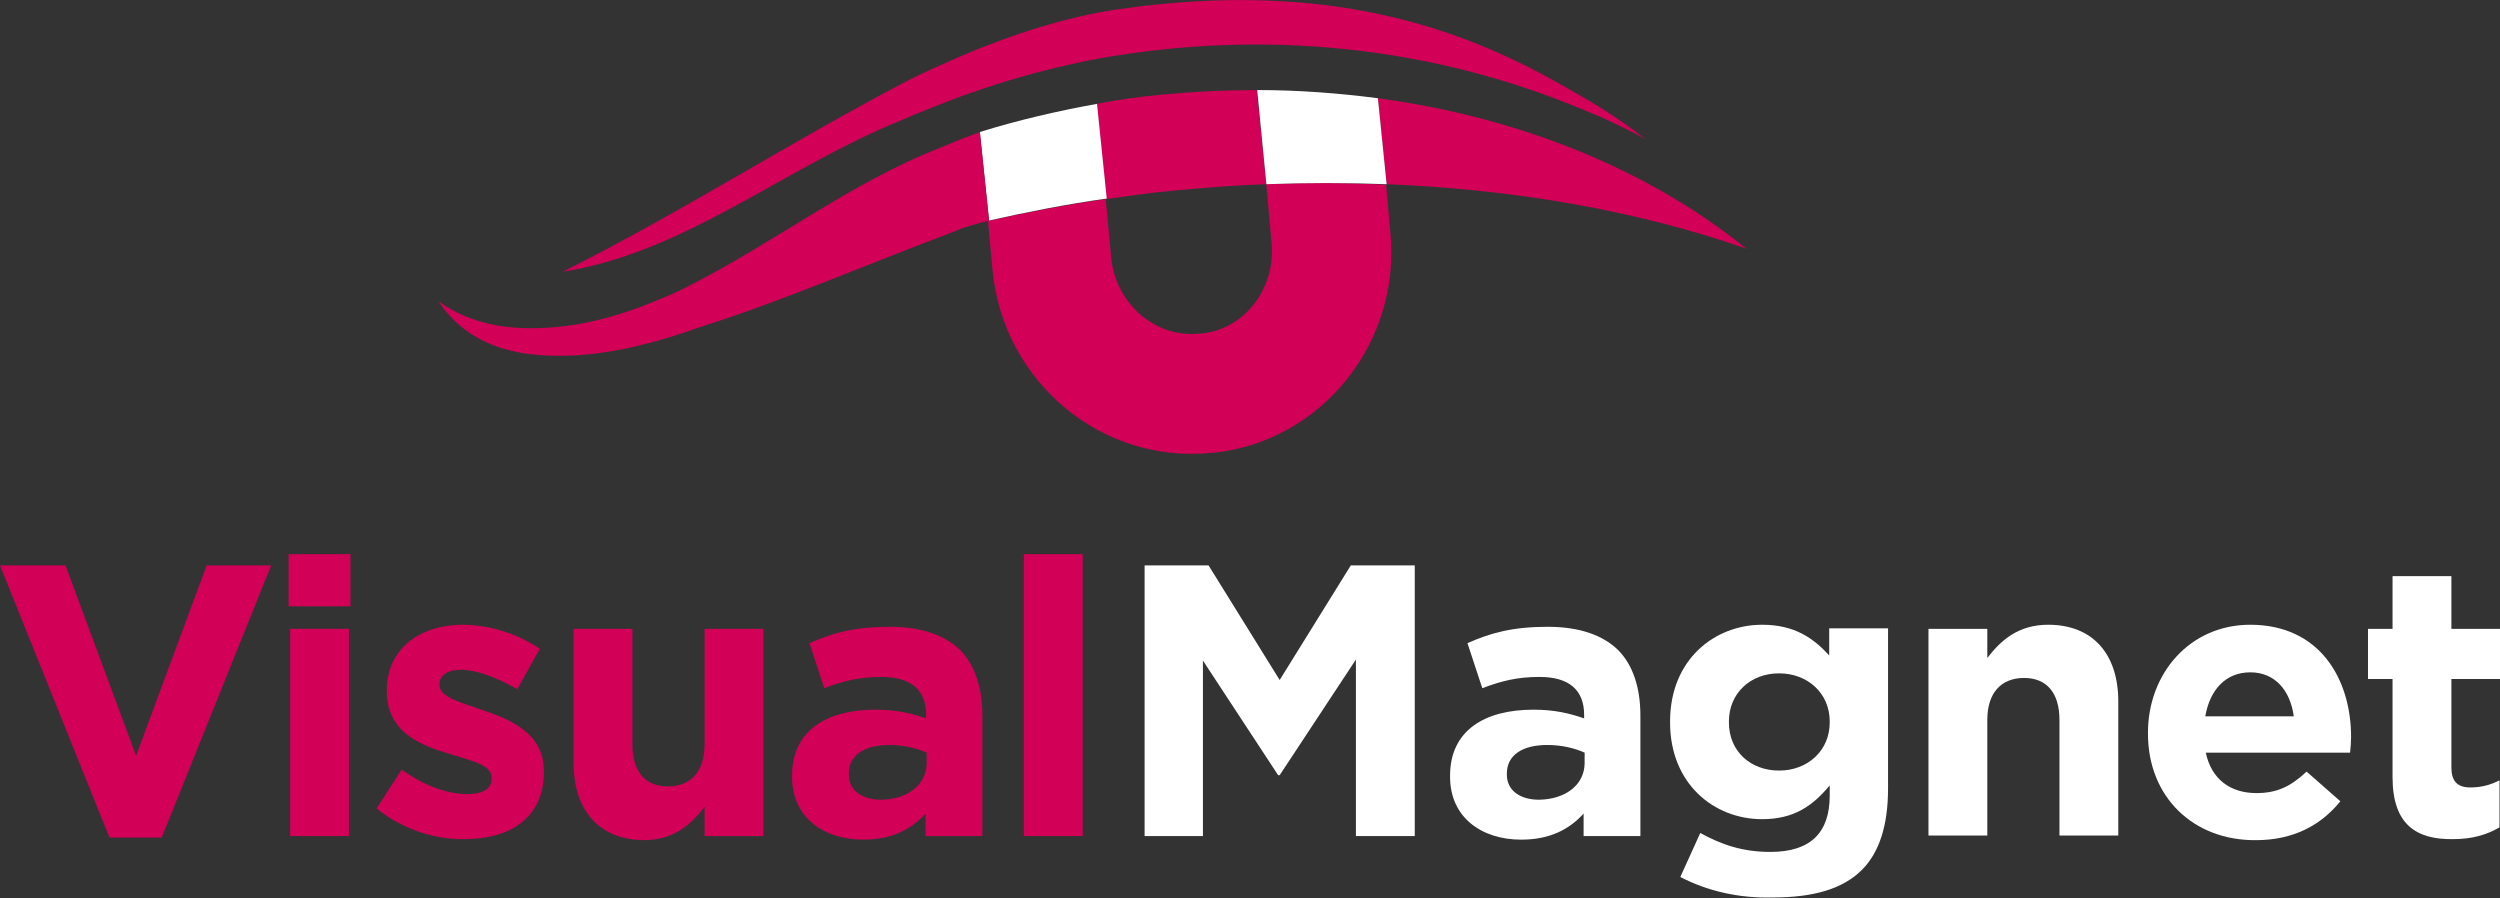
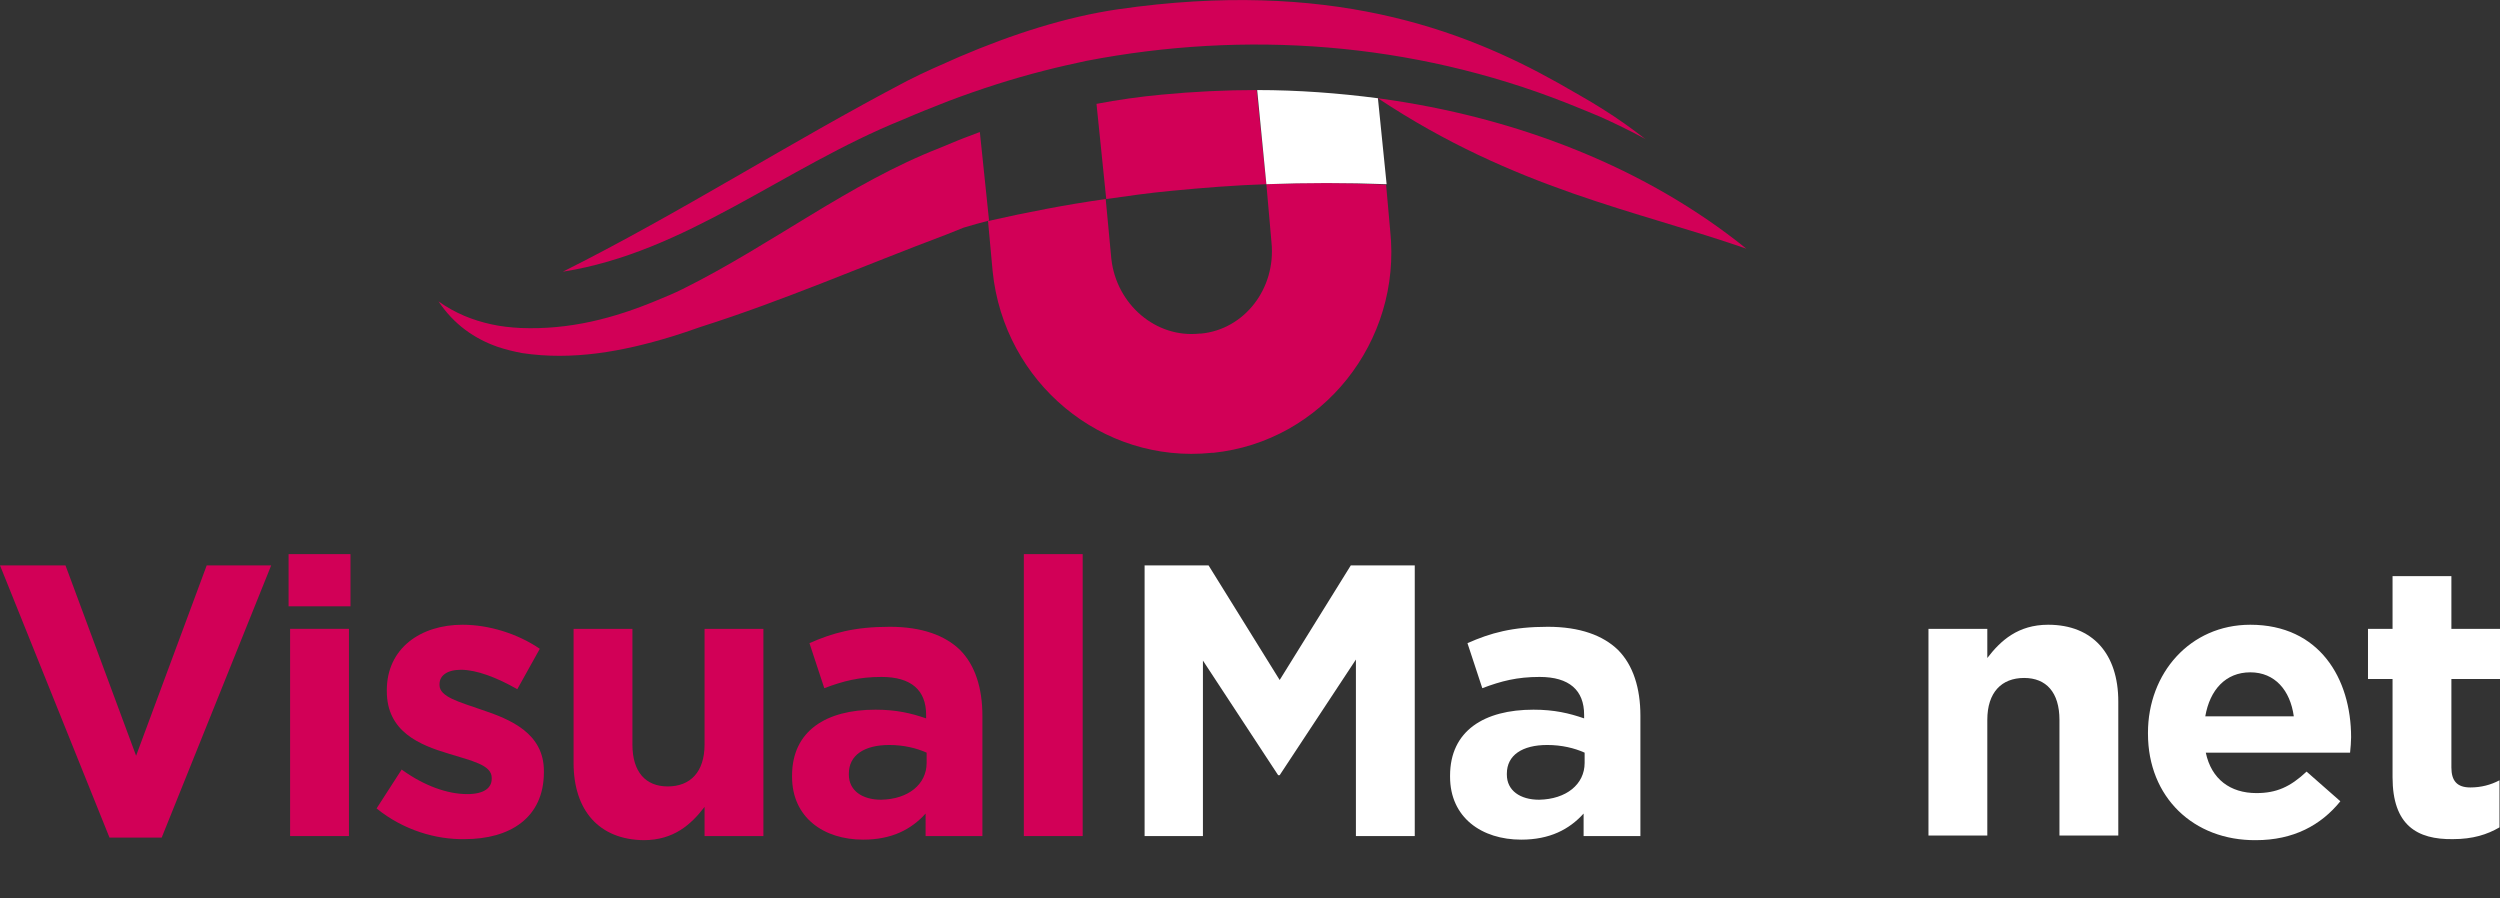
<svg xmlns="http://www.w3.org/2000/svg" version="1.1" id="Capa_1" x="0px" y="0px" viewBox="0 0 488.6 175.6" style="enable-background:new 0 0 488.6 175.6;" xml:space="preserve">
  <rect x="0" y="0" width="488.6" height="175.6" fill="#333333" stroke="none" />
  <style type="text/css">
	.st0{fill:none;}
	.st1{fill:#D20057;}
	.st2{fill:#FFFFFF;}
</style>
  <path class="st0" d="M216.3,38.9l1.1,11.7c0.9,8.9,8.6,15.5,17.2,14.6l0.3,0c8.5-0.9,14.7-8.9,13.8-17.8l-1-11.4  c-6.2,0.2-12.4,0.7-18.6,1.3C224.7,37.7,220.5,38.3,216.3,38.9z" />
  <path class="st1" d="M227,18.5c-4.3,0.4-8.5,1-12.7,1.8l1.9,18.6c4.2-0.6,8.4-1.2,12.7-1.6c6.2-0.6,12.4-1.1,18.6-1.3l-1.9-18.4  C239.5,17.6,233.3,17.9,227,18.5z" />
-   <path class="st1" d="M341.3,48.6c-19.3-15.6-44.5-25.7-72-29.4L271,36C296.1,37,320.1,41.2,341.3,48.6z" />
+   <path class="st1" d="M341.3,48.6c-19.3-15.6-44.5-25.7-72-29.4C296.1,37,320.1,41.2,341.3,48.6z" />
  <path class="st1" d="M247.5,36l1,11.4c0.9,9-5.3,17-13.8,17.8l-0.3,0c-8.5,0.9-16.2-5.7-17.2-14.6l-1.1-11.7  c-7.8,1.1-15.5,2.6-23,4.3l0.9,9.8c2.2,21.8,21.4,37.7,42.8,35.5l0.3,0c21.3-2.2,36.9-21.7,34.6-43.4l-0.8-9  C263.3,35.7,255.4,35.7,247.5,36z" />
-   <path class="st2" d="M214.4,20.3c-7.8,1.4-15.5,3.2-22.9,5.5l1.8,17.3c7.5-1.7,15.2-3.2,23-4.3L214.4,20.3z" />
  <path class="st2" d="M247.5,36c7.9-0.3,15.7-0.3,23.5,0l-1.7-16.8c-7.7-1-15.6-1.6-23.6-1.6L247.5,36z" />
  <path class="st1" d="M191.5,25.8c0,0-0.8,0.3-2.1,0.8c-1.4,0.5-3.3,1.3-5.7,2.3c-17.7,6.9-32.8,18.9-50.3,27.6  c-1.6,0.8-3.3,1.5-5,2.2c-8.4,3.5-17.1,5.8-26.7,5.4c-1.9-0.1-3.8-0.3-5.6-0.7c-3.7-0.8-7.2-2.2-10.4-4.5c3,4.5,7,7.3,11.6,8.9  c1.5,0.5,3.1,0.9,4.7,1.2c9.9,1.5,19.7-0.3,29.2-3.2c1.9-0.6,3.8-1.2,5.7-1.9c16.1-5.1,32.2-12.1,47.9-18c1.2-0.5,2.3-0.9,3.5-1.4  c1.7-0.5,3.4-1,5-1.4L191.5,25.8z" />
  <path class="st1" d="M218.6,1.8c-10.3,1.5-20.8,4.9-31.1,9.3c-3.4,1.5-6.9,3-10.2,4.7c-22.9,12-44.5,25.9-67.3,37.3  c24.1-3.8,43.1-20.3,66.4-29.7c3-1.3,6-2.5,9.1-3.7c6.1-2.3,12.3-4.3,18.6-5.9c2.7-0.7,5.4-1.3,8.2-1.9c31.1-6,63.6-3.7,93.8,8.2  c2.5,1,4.7,1.9,6.6,2.7c5.8,2.6,8.9,4.4,8.9,4.4c-2.7-2.1-5.5-4.1-8.4-5.9c-2.8-1.8-5.8-3.4-8.7-5.1C285.6,5.6,259.5-4.1,218.6,1.8z  " />
  <path class="st1" d="M0,110.5h12.8l13.8,37.2l13.8-37.2H53l-21.4,53.2H21.4L0,110.5z" />
  <path class="st1" d="M56.4,108.3h12.1v10.2H56.4V108.3z M56.7,122.9h11.5v40.5H56.7V122.9z" />
  <path class="st1" d="M73.6,158l4.9-7.6c4.4,3.2,9,4.8,12.8,4.8c3.3,0,4.8-1.2,4.8-3v-0.2c0-2.5-3.9-3.3-8.4-4.7  c-5.7-1.7-12.1-4.3-12.1-12.2v-0.2c0-8.2,6.6-12.8,14.8-12.8c5.1,0,10.7,1.7,15.1,4.7l-4.4,7.9c-4-2.3-8-3.8-11-3.8  c-2.8,0-4.2,1.2-4.2,2.8v0.2c0,2.3,3.9,3.3,8.2,4.8c5.7,1.9,12.2,4.6,12.2,12v0.2c0,9-6.7,13.1-15.5,13.1  C85.3,164.1,78.9,162.3,73.6,158z" />
  <path class="st1" d="M112.1,149.1v-26.2h11.5v22.6c0,5.4,2.6,8.2,6.9,8.2c4.4,0,7.2-2.8,7.2-8.2v-22.6h11.5v40.5h-11.5v-5.7  c-2.6,3.4-6,6.5-11.9,6.5C117.1,164.1,112.1,158.4,112.1,149.1z" />
  <path class="st1" d="M154.8,151.8v-0.2c0-8.8,6.7-12.9,16.3-12.9c4.1,0,7,0.7,9.9,1.7v-0.7c0-4.8-2.9-7.4-8.7-7.4  c-4.4,0-7.5,0.8-11.2,2.2l-2.9-8.8c4.5-2,8.8-3.2,15.7-3.2c6.3,0,10.8,1.7,13.7,4.5c3,3,4.4,7.5,4.4,12.9v23.5h-11.1V159  c-2.8,3.1-6.6,5.1-12.2,5.1C161,164.1,154.8,159.8,154.8,151.8z M181.1,149.1v-2c-2-0.9-4.5-1.5-7.3-1.5c-4.9,0-7.9,2-7.9,5.6v0.2  c0,3.1,2.6,4.9,6.3,4.9C177.5,156.2,181.1,153.3,181.1,149.1z" />
  <path class="st1" d="M200.1,108.3h11.5v55.1h-11.5V108.3z" />
  <path class="st2" d="M223.7,110.5h12.5l13.9,22.4l13.9-22.4h12.5v52.9H265v-34.5l-14.9,22.6h-0.3l-14.7-22.4v34.3h-11.4V110.5z" />
  <path class="st2" d="M283.4,151.8v-0.2c0-8.8,6.7-12.9,16.3-12.9c4.1,0,7,0.7,9.9,1.7v-0.7c0-4.8-2.9-7.4-8.7-7.4  c-4.4,0-7.5,0.8-11.2,2.2l-2.9-8.8c4.5-2,8.8-3.2,15.7-3.2c6.3,0,10.8,1.7,13.7,4.5c3,3,4.4,7.5,4.4,12.9v23.5h-11.1V159  c-2.8,3.1-6.6,5.1-12.2,5.1C289.6,164.1,283.4,159.8,283.4,151.8z M309.7,149.1v-2c-2-0.9-4.5-1.5-7.3-1.5c-4.9,0-7.9,2-7.9,5.6v0.2  c0,3.1,2.6,4.9,6.3,4.9C306.1,156.2,309.7,153.3,309.7,149.1z" />
-   <path class="st2" d="M328.4,171.4l3.9-8.6c4.2,2.3,8.3,3.7,13.7,3.7c7.9,0,11.6-3.8,11.6-11v-2c-3.4,4.1-7.1,6.6-13.2,6.6  c-9.4,0-18-6.9-18-18.9V141c0-12.1,8.7-18.9,18-18.9c6.3,0,10,2.6,13.1,6v-5.3h11.5v31.3c0,7.2-1.7,12.5-5.1,15.9  c-3.8,3.8-9.6,5.4-17.4,5.4C339.8,175.6,333.6,174.1,328.4,171.4z M357.6,141.2V141c0-5.5-4.3-9.4-9.9-9.4c-5.6,0-9.8,3.9-9.8,9.4  v0.2c0,5.6,4.2,9.4,9.8,9.4C353.3,150.6,357.6,146.7,357.6,141.2z" />
  <path class="st2" d="M376.9,122.9h11.5v5.7c2.6-3.4,6-6.5,11.9-6.5c8.7,0,13.7,5.7,13.7,15v26.2h-11.5v-22.6c0-5.4-2.6-8.2-6.9-8.2  c-4.4,0-7.2,2.8-7.2,8.2v22.6h-11.5V122.9z" />
  <path class="st2" d="M419.8,143.4v-0.2c0-11.6,8.2-21.1,20-21.1c13.5,0,19.7,10.5,19.7,22c0,0.9-0.1,2-0.2,3h-28.2  c1.1,5.2,4.8,7.9,9.9,7.9c3.9,0,6.6-1.2,9.8-4.2l6.6,5.8c-3.8,4.7-9.2,7.6-16.5,7.6C428.7,164.3,419.8,155.8,419.8,143.4z   M448.3,140c-0.7-5.1-3.7-8.6-8.5-8.6c-4.8,0-7.9,3.4-8.8,8.6H448.3z" />
  <path class="st2" d="M467.6,151.9v-19.2h-4.8v-9.8h4.8v-10.3h11.5v10.3h9.5v9.8h-9.5V150c0,2.6,1.1,3.9,3.7,3.9c2.1,0,4-0.5,5.7-1.4  v9.2c-2.4,1.4-5.2,2.3-9.1,2.3C472.4,164.1,467.6,161.3,467.6,151.9z" />
</svg>